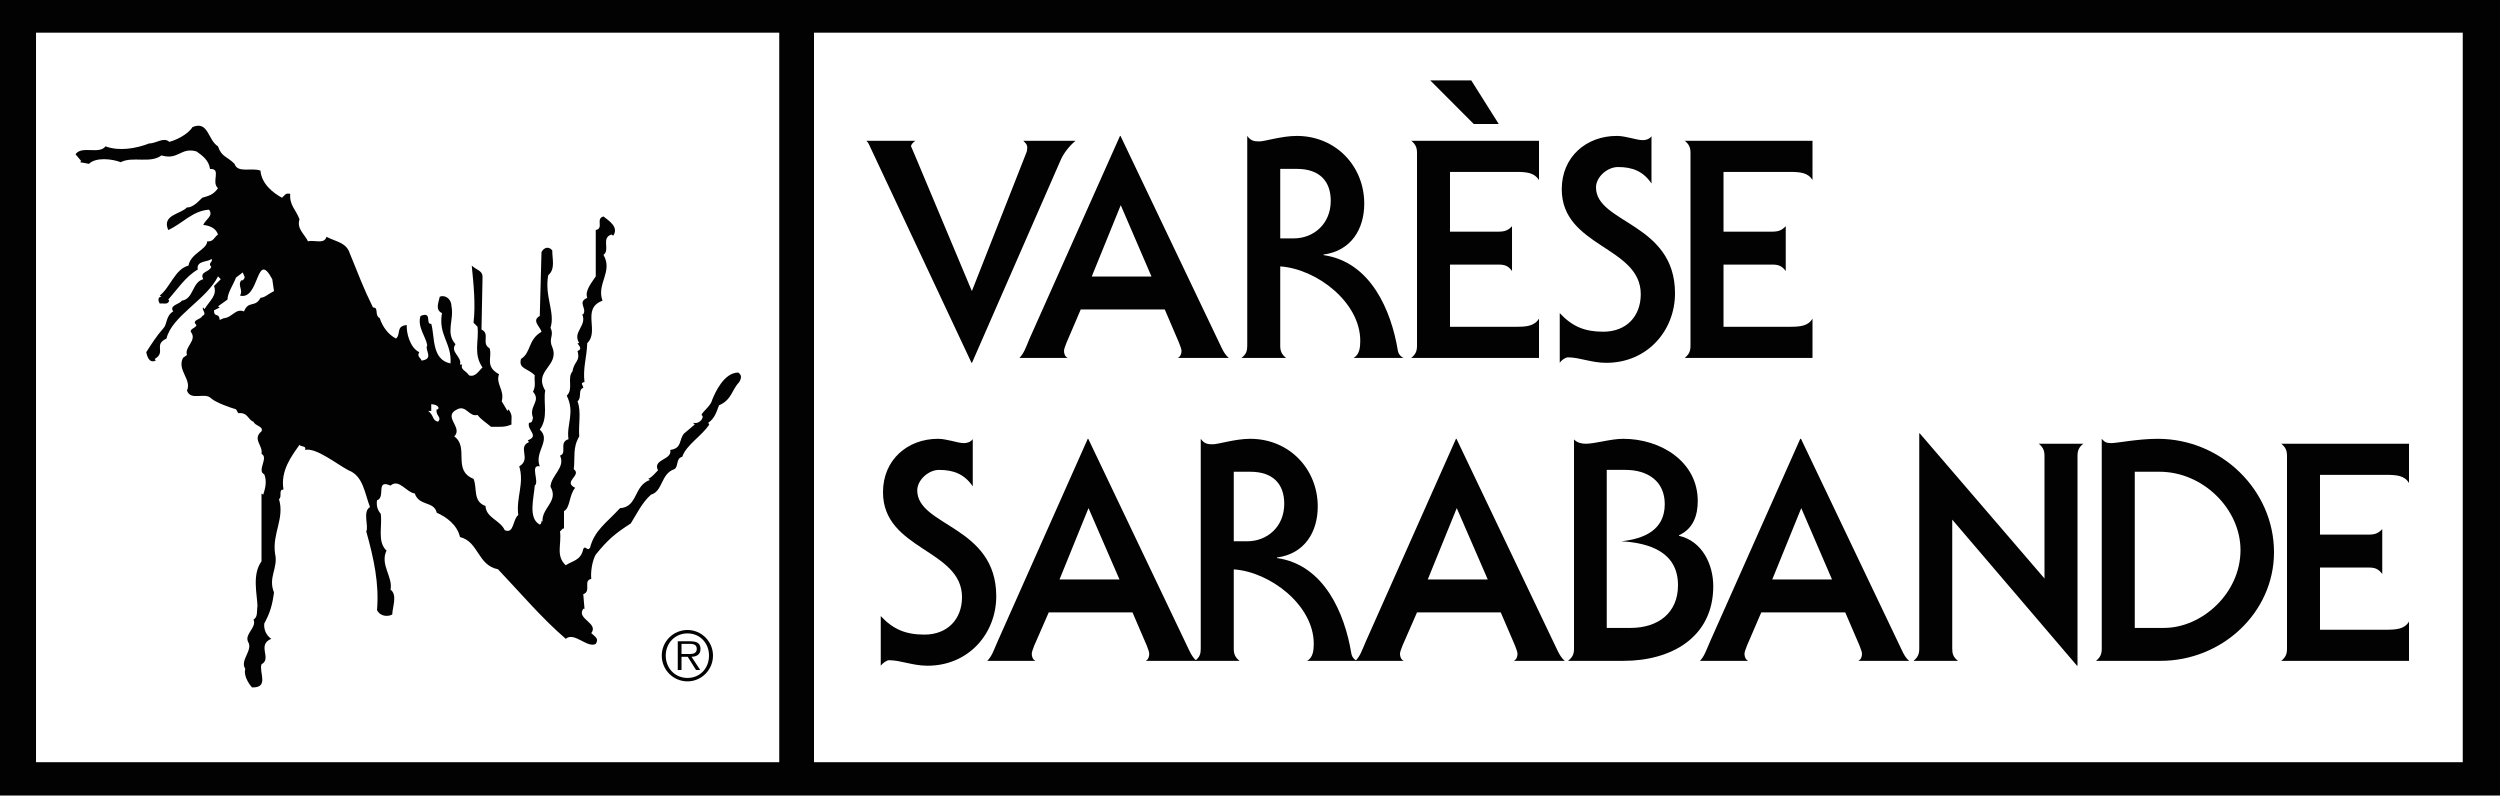
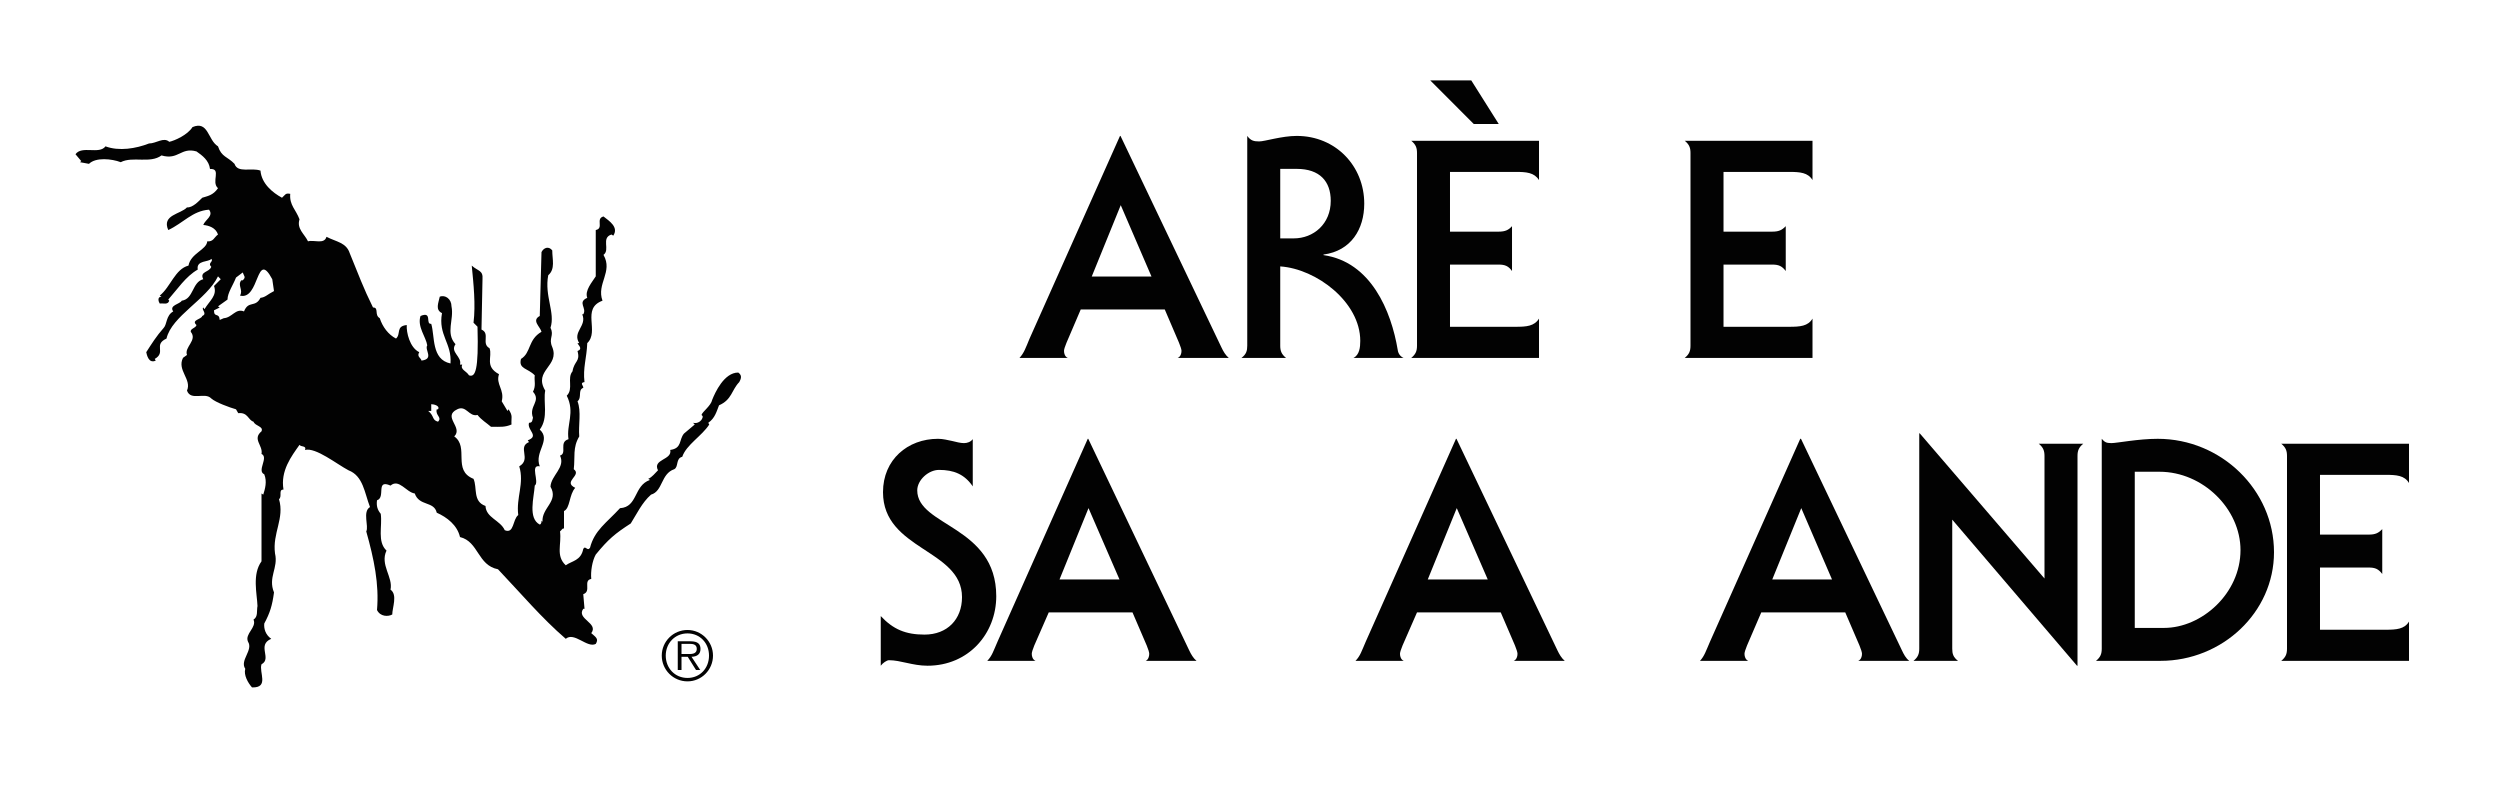
<svg xmlns="http://www.w3.org/2000/svg" width="365pt" height="116.15pt" viewBox="0 0 365 116.15" version="1.1">
  <defs>
    <clipPath id="clip1">
      <path d="M 0 0 L 365 0 L 365 116.148 L 0 116.148 Z M 0 0 " />
    </clipPath>
  </defs>
  <g id="surface1">
    <g clip-path="url(#clip1)" clip-rule="nonzero">
-       <path style=" stroke:none;fill-rule:nonzero;fill:rgb(0.8%,0.8%,0.8%);fill-opacity:1;" d="M 0 -0.004 L 0 116.148 L 365 116.148 L 365 -0.004 M 113.77 111.281 L 5.258 111.281 L 5.258 4.77 L 113.77 4.77 Z M 359.562 111.281 L 118.844 111.281 L 118.844 4.77 L 359.562 4.77 L 359.562 111.281 " />
-     </g>
-     <path style=" stroke:none;fill-rule:nonzero;fill:rgb(0.8%,0.8%,0.8%);fill-opacity:1;" d="M 107.785 54.391 C 105.703 54.391 104.391 57.352 103.988 58.352 C 103.805 59.258 102.566 60.082 102.418 60.582 C 102.492 60.664 102.676 60.742 102.566 60.988 C 102.418 61.488 101.836 61.895 101.18 61.73 L 101.434 61.977 L 99.863 63.301 C 99.098 64.207 99.609 65.449 97.855 65.691 C 98.184 67.18 95.227 67.016 96.066 68.664 C 95.629 69.086 95.227 69.652 94.645 69.91 L 94.898 70.07 C 92.492 70.895 93.148 74.031 90.52 74.195 C 88.547 76.344 86.797 77.41 86.141 79.98 C 85.738 80.559 85.484 79.562 85.156 80.141 C 84.824 81.871 83.512 81.871 82.598 82.535 C 81.102 81.129 82.016 79.48 81.762 77.586 C 82.016 77.41 82.09 77.086 82.344 77.168 L 82.344 74.613 C 83.258 74.195 83.074 72.219 83.984 71.223 C 82.09 70.316 85.008 69.41 83.77 68.504 C 83.984 66.691 83.586 65.367 84.57 63.719 C 84.426 62.066 84.898 60.082 84.316 58.594 C 85.008 58.016 84.316 56.945 85.156 56.621 C 85.227 56.363 84.57 55.879 85.336 55.785 C 85.082 53.727 85.664 52.242 85.738 50.094 C 87.562 48.363 84.824 45.051 87.965 43.902 C 87.051 41.426 89.535 39.695 88.109 37.211 C 89.133 36.469 87.711 34.738 89.277 34.238 L 89.535 34.41 C 90.375 33.168 88.949 32.262 88.109 31.602 C 86.906 31.926 88.219 33.332 86.98 33.586 L 86.98 40.348 C 86.469 41.172 85.336 42.414 85.738 43.484 C 84.242 44.145 85.738 44.969 85.156 45.887 L 85.008 45.887 C 85.738 47.617 83.512 48.445 84.57 50.094 L 84.316 50.094 C 84.426 50.418 85.156 50.918 84.316 51.254 C 84.754 52.824 83.84 52.648 83.586 54.215 C 82.746 55.215 83.77 56.781 82.746 57.77 C 83.984 60.246 82.672 61.977 83 64.125 C 81.539 64.543 82.855 66.191 81.762 66.516 C 82.598 68.258 80.445 69.41 80.371 71.059 C 81.613 73.207 79.059 74.113 79.207 76.18 L 79.059 76.02 C 79.059 76.18 79.059 76.508 78.805 76.586 C 77.051 75.68 77.965 72.625 78.074 70.895 C 78.805 70.398 77.309 67.762 78.805 68.086 C 77.965 65.949 80.52 64.285 78.805 62.719 C 80.117 60.988 79.277 58.594 79.605 57.027 C 77.816 54.055 81.762 53.473 80.629 50.672 C 80.043 49.348 80.957 49.023 80.371 47.863 C 81.102 45.633 79.461 43.238 80.043 40.184 C 81.102 39.277 80.629 37.871 80.629 36.559 C 80.117 35.898 79.387 36.145 79.059 36.805 L 78.805 46.133 C 77.562 46.793 78.875 47.699 79.059 48.441 C 77.051 49.594 77.562 51.496 76.066 52.402 C 75.664 53.891 77.051 53.727 78.074 54.797 C 77.965 55.621 78.293 56.285 77.816 57.191 C 79.059 58.594 77.16 59.258 77.816 60.988 C 77.707 61.242 77.816 61.73 77.234 61.73 C 76.906 62.812 78.805 63.637 77.051 64.285 L 77.234 64.543 C 75.48 65.285 77.637 67.016 75.809 68.086 C 76.578 70.57 75.336 72.625 75.664 75.195 C 74.824 75.844 75.082 77.992 73.695 77.41 C 73.035 75.938 70.957 75.602 70.883 73.871 C 68.984 73.207 69.715 71.223 69.133 69.91 C 65.992 68.664 68.547 65.285 66.32 63.719 C 67.672 62.395 64.531 60.824 66.758 59.758 C 68.074 59.094 68.473 60.906 69.715 60.582 C 70.297 61.324 71.027 61.73 71.688 62.312 C 73.109 62.312 73.695 62.395 74.68 61.977 C 74.605 60.988 74.934 60.742 74.242 59.758 L 74.094 60 L 73.254 58.594 C 73.695 56.863 72.344 56.121 72.855 54.633 C 70.699 53.473 71.941 52.078 71.469 50.836 C 70.227 50.172 71.613 48.688 70.297 48.117 L 70.445 40.766 C 70.555 39.441 69.789 39.605 68.875 38.777 C 69.133 41.426 69.461 44.48 69.133 47.117 L 69.715 47.699 C 69.969 49.676 69.059 51.66 70.445 53.648 C 69.898 54.137 69.387 55.133 68.473 54.797 C 68.074 54.137 67.16 53.973 67.488 53.227 L 67.16 53.227 C 67.488 52.078 65.664 51.418 66.504 50.254 C 65.008 48.605 66.32 46.711 65.918 44.727 C 65.918 43.656 65.008 42.996 64.203 43.32 C 64.02 44.227 63.512 45.227 64.531 45.715 C 63.949 48.941 65.992 50.094 65.773 53.066 C 62.961 52.484 63.512 49.105 62.961 47.281 C 62.051 47.375 63.18 45.387 61.395 46.133 C 60.883 47.699 62.195 49.188 62.379 50.418 C 61.941 51.082 63.438 52.402 61.539 52.648 C 61.465 52.242 60.809 52.078 61.211 51.418 C 59.824 50.754 59.312 48.523 59.387 47.457 C 57.742 47.617 58.582 48.77 57.816 49.43 C 56.684 48.848 55.844 47.699 55.445 46.457 C 54.605 45.969 55.371 44.891 54.457 44.891 C 53.035 42.008 52.379 40.184 51.062 36.969 C 50.551 35.398 49.094 35.316 47.668 34.574 C 47.34 35.723 45.844 34.98 44.969 35.234 C 44.457 34.156 43.289 33.414 43.727 32.02 C 43.215 30.613 42.23 29.953 42.375 28.301 C 41.648 28.141 41.648 28.465 41.172 28.871 C 39.82 28.141 38.18 26.816 38.031 24.91 C 36.684 24.422 34.711 25.328 34.238 23.922 C 33.215 22.855 32.34 22.934 31.828 21.367 C 30.332 20.461 30.441 17.57 28.105 18.555 C 27.375 19.719 25.477 20.543 24.711 20.707 C 23.906 19.961 22.812 20.949 21.754 20.949 C 19.855 21.691 17.375 22.109 15.402 21.367 C 14.492 22.598 11.934 21.207 11.023 22.52 L 11.863 23.516 L 11.68 23.68 L 12.992 23.922 C 13.98 22.934 16.316 23.18 17.629 23.68 C 19.344 22.773 21.938 23.922 23.578 22.691 C 26.062 23.422 26.391 21.449 28.688 22.109 C 29.527 22.691 30.516 23.422 30.66 24.668 C 32.41 24.586 30.77 26.559 31.828 27.477 C 31.098 28.547 30.258 28.629 29.527 28.871 C 29.02 29.371 28.105 30.359 27.301 30.277 C 26.391 31.277 23.578 31.355 24.566 33.586 C 26.719 32.59 28.105 30.777 30.516 30.613 C 31.242 31.52 29.93 32.102 29.676 32.844 C 30.516 32.926 31.5 33.25 31.828 34.238 C 31.242 34.656 31.172 35.316 30.258 35.234 C 30.184 36.469 27.848 36.969 27.52 38.777 C 25.551 39.277 24.895 41.914 23.324 43.156 L 23.578 43.32 C 22.922 43.32 23.141 44.062 23.324 44.32 C 23.836 44.227 24.492 44.562 24.711 43.902 L 24.566 43.738 C 25.879 42.254 27.121 40.348 28.871 39.359 C 28.617 37.953 30.516 38.289 30.844 37.793 C 31.242 38.211 30.258 38.371 30.844 38.953 C 30.586 39.777 29.09 39.602 29.676 40.766 C 28.031 41.172 28.289 43.656 26.535 43.902 C 26.281 44.402 24.637 44.562 25.293 45.469 C 24.234 46.051 24.383 47.375 23.906 47.863 C 22.812 49.105 22.156 50.172 21.352 51.418 C 21.426 51.742 21.68 53.148 22.738 52.648 L 22.594 52.402 C 24.309 51.418 22.34 50.336 24.309 49.43 C 25.074 46.133 30.184 43.738 31.828 40.348 L 32.23 40.766 L 31.246 41.754 C 31.754 43.156 30.586 43.902 29.855 45.145 L 29.676 44.891 C 29.348 45.227 30.332 45.793 29.527 46.133 C 29.418 46.633 27.848 46.711 28.691 47.457 C 28.543 47.945 27.777 47.945 27.848 48.441 C 28.871 49.676 26.863 50.672 27.301 51.824 L 26.719 52.242 C 25.805 54.055 28.031 55.379 27.301 57.027 C 27.848 58.594 29.93 57.191 30.844 58.176 C 31.5 58.758 33.543 59.5 34.457 59.758 L 34.785 60.324 C 36.207 60.164 36.207 61.324 37.012 61.57 C 37.266 62.23 38.508 62.23 38.18 62.973 C 36.793 64.125 38.434 65.031 38.18 66.273 C 39.273 66.773 37.449 68.746 38.582 69.246 C 39.02 70.316 38.691 71.395 38.434 72.219 L 38.18 72.047 L 38.18 81.953 C 36.793 83.859 37.523 86.656 37.594 88.48 C 37.449 89.145 37.707 90.051 37.012 90.457 C 37.523 91.617 35.699 92.523 36.207 93.684 C 37.012 94.918 34.969 96.402 35.809 97.645 C 35.551 98.551 36.207 99.703 36.793 100.363 C 39.348 100.445 37.777 98.133 38.18 96.984 C 39.75 96.16 37.449 94.172 39.602 93.266 C 38.762 92.688 38.508 91.781 38.582 91.035 C 39.422 89.469 39.75 88.402 40.004 86.496 C 39.094 84.266 40.66 82.953 40.152 80.805 C 39.75 77.832 41.574 75.68 40.734 72.883 C 41.246 72.465 40.59 71.477 41.391 71.477 C 40.918 68.746 42.559 66.598 43.727 64.949 C 43.945 65.285 44.785 65.031 44.531 65.691 C 46.102 65.285 49.164 67.762 50.883 68.664 C 53.035 69.488 53.219 71.965 54.02 74.031 C 52.891 74.695 53.875 76.844 53.473 77.586 C 54.605 81.629 55.371 85.266 55.043 89.062 C 55.516 90.051 56.684 90.051 57.27 89.715 C 57.27 88.727 58.074 86.832 57.016 86.09 C 57.414 84.266 55.445 82.453 56.43 80.387 C 55.043 79.074 55.844 76.844 55.59 75.02 C 55.113 74.449 54.934 73.871 55.043 73.043 C 56.355 72.625 54.785 69.91 57.016 70.895 C 58.254 69.828 59.312 71.883 60.555 72.047 C 61.211 73.949 63.363 73.125 63.766 74.855 C 65.262 75.52 66.758 76.668 67.16 78.41 C 69.898 79.074 69.715 82.535 72.707 83.113 C 75.922 86.496 79.133 90.293 82.602 93.266 C 83.84 92.199 85.738 94.672 86.98 94.012 C 87.453 93.266 86.98 93.023 86.324 92.441 C 87.453 90.957 84.098 90.375 85.156 88.887 L 85.34 88.887 L 85.156 86.75 C 86.395 86.332 85.082 84.766 86.324 84.52 C 86.215 83.441 86.469 81.871 86.98 80.965 C 88.805 78.734 89.789 77.91 92.09 76.426 C 92.93 75.102 93.73 73.371 95.047 72.219 C 96.797 71.719 96.469 69.164 98.441 68.504 C 99.098 68.164 98.625 66.934 99.609 66.691 C 100.191 64.949 102.492 63.637 103.551 61.977 L 103.406 61.73 C 104.391 61.07 104.645 60 104.977 59.176 C 106.871 58.352 106.801 56.945 107.93 55.785 C 108.039 55.539 108.516 54.879 107.785 54.391 M 38.031 43.484 C 37.266 44.969 36.281 43.82 35.625 45.469 C 34.383 44.969 33.91 46.375 32.668 46.457 L 32.082 46.711 C 31.973 45.551 31.242 46.457 31.242 45.309 L 32.082 44.891 L 31.828 44.727 L 33.215 43.738 C 33.215 42.75 34.055 41.59 34.457 40.523 L 35.441 39.777 C 35.625 40.348 35.953 40.43 35.441 40.926 L 35.223 40.926 C 34.641 41.672 35.551 42.332 35.039 43.156 C 37.922 43.902 37.375 36.305 39.75 40.766 L 40.004 42.496 C 39.02 42.996 38.762 43.402 38.031 43.484 Z M 63.949 61.57 C 63.035 61.324 63.438 60.742 62.523 60 L 62.961 60 L 62.961 59.012 C 63.363 59.012 64.277 59.258 63.949 59.758 L 63.766 59.758 C 63.512 60.664 64.605 60.906 63.949 61.57 " />
+       </g>
+     <path style=" stroke:none;fill-rule:nonzero;fill:rgb(0.8%,0.8%,0.8%);fill-opacity:1;" d="M 107.785 54.391 C 105.703 54.391 104.391 57.352 103.988 58.352 C 103.805 59.258 102.566 60.082 102.418 60.582 C 102.492 60.664 102.676 60.742 102.566 60.988 C 102.418 61.488 101.836 61.895 101.18 61.73 L 101.434 61.977 L 99.863 63.301 C 99.098 64.207 99.609 65.449 97.855 65.691 C 98.184 67.18 95.227 67.016 96.066 68.664 C 95.629 69.086 95.227 69.652 94.645 69.91 L 94.898 70.07 C 92.492 70.895 93.148 74.031 90.52 74.195 C 88.547 76.344 86.797 77.41 86.141 79.98 C 85.738 80.559 85.484 79.562 85.156 80.141 C 84.824 81.871 83.512 81.871 82.598 82.535 C 81.102 81.129 82.016 79.48 81.762 77.586 C 82.016 77.41 82.09 77.086 82.344 77.168 L 82.344 74.613 C 83.258 74.195 83.074 72.219 83.984 71.223 C 82.09 70.316 85.008 69.41 83.77 68.504 C 83.984 66.691 83.586 65.367 84.57 63.719 C 84.426 62.066 84.898 60.082 84.316 58.594 C 85.008 58.016 84.316 56.945 85.156 56.621 C 85.227 56.363 84.57 55.879 85.336 55.785 C 85.082 53.727 85.664 52.242 85.738 50.094 C 87.562 48.363 84.824 45.051 87.965 43.902 C 87.051 41.426 89.535 39.695 88.109 37.211 C 89.133 36.469 87.711 34.738 89.277 34.238 L 89.535 34.41 C 90.375 33.168 88.949 32.262 88.109 31.602 C 86.906 31.926 88.219 33.332 86.98 33.586 L 86.98 40.348 C 86.469 41.172 85.336 42.414 85.738 43.484 C 84.242 44.145 85.738 44.969 85.156 45.887 L 85.008 45.887 C 85.738 47.617 83.512 48.445 84.57 50.094 L 84.316 50.094 C 84.426 50.418 85.156 50.918 84.316 51.254 C 84.754 52.824 83.84 52.648 83.586 54.215 C 82.746 55.215 83.77 56.781 82.746 57.77 C 83.984 60.246 82.672 61.977 83 64.125 C 81.539 64.543 82.855 66.191 81.762 66.516 C 82.598 68.258 80.445 69.41 80.371 71.059 C 81.613 73.207 79.059 74.113 79.207 76.18 L 79.059 76.02 C 79.059 76.18 79.059 76.508 78.805 76.586 C 77.051 75.68 77.965 72.625 78.074 70.895 C 78.805 70.398 77.309 67.762 78.805 68.086 C 77.965 65.949 80.52 64.285 78.805 62.719 C 80.117 60.988 79.277 58.594 79.605 57.027 C 77.816 54.055 81.762 53.473 80.629 50.672 C 80.043 49.348 80.957 49.023 80.371 47.863 C 81.102 45.633 79.461 43.238 80.043 40.184 C 81.102 39.277 80.629 37.871 80.629 36.559 C 80.117 35.898 79.387 36.145 79.059 36.805 L 78.805 46.133 C 77.562 46.793 78.875 47.699 79.059 48.441 C 77.051 49.594 77.562 51.496 76.066 52.402 C 75.664 53.891 77.051 53.727 78.074 54.797 C 77.965 55.621 78.293 56.285 77.816 57.191 C 79.059 58.594 77.16 59.258 77.816 60.988 C 77.707 61.242 77.816 61.73 77.234 61.73 C 76.906 62.812 78.805 63.637 77.051 64.285 L 77.234 64.543 C 75.48 65.285 77.637 67.016 75.809 68.086 C 76.578 70.57 75.336 72.625 75.664 75.195 C 74.824 75.844 75.082 77.992 73.695 77.41 C 73.035 75.938 70.957 75.602 70.883 73.871 C 68.984 73.207 69.715 71.223 69.133 69.91 C 65.992 68.664 68.547 65.285 66.32 63.719 C 67.672 62.395 64.531 60.824 66.758 59.758 C 68.074 59.094 68.473 60.906 69.715 60.582 C 70.297 61.324 71.027 61.73 71.688 62.312 C 73.109 62.312 73.695 62.395 74.68 61.977 C 74.605 60.988 74.934 60.742 74.242 59.758 L 74.094 60 L 73.254 58.594 C 73.695 56.863 72.344 56.121 72.855 54.633 C 70.699 53.473 71.941 52.078 71.469 50.836 C 70.227 50.172 71.613 48.688 70.297 48.117 L 70.445 40.766 C 70.555 39.441 69.789 39.605 68.875 38.777 C 69.133 41.426 69.461 44.48 69.133 47.117 L 69.715 47.699 C 69.898 54.137 69.387 55.133 68.473 54.797 C 68.074 54.137 67.16 53.973 67.488 53.227 L 67.16 53.227 C 67.488 52.078 65.664 51.418 66.504 50.254 C 65.008 48.605 66.32 46.711 65.918 44.727 C 65.918 43.656 65.008 42.996 64.203 43.32 C 64.02 44.227 63.512 45.227 64.531 45.715 C 63.949 48.941 65.992 50.094 65.773 53.066 C 62.961 52.484 63.512 49.105 62.961 47.281 C 62.051 47.375 63.18 45.387 61.395 46.133 C 60.883 47.699 62.195 49.188 62.379 50.418 C 61.941 51.082 63.438 52.402 61.539 52.648 C 61.465 52.242 60.809 52.078 61.211 51.418 C 59.824 50.754 59.312 48.523 59.387 47.457 C 57.742 47.617 58.582 48.77 57.816 49.43 C 56.684 48.848 55.844 47.699 55.445 46.457 C 54.605 45.969 55.371 44.891 54.457 44.891 C 53.035 42.008 52.379 40.184 51.062 36.969 C 50.551 35.398 49.094 35.316 47.668 34.574 C 47.34 35.723 45.844 34.98 44.969 35.234 C 44.457 34.156 43.289 33.414 43.727 32.02 C 43.215 30.613 42.23 29.953 42.375 28.301 C 41.648 28.141 41.648 28.465 41.172 28.871 C 39.82 28.141 38.18 26.816 38.031 24.91 C 36.684 24.422 34.711 25.328 34.238 23.922 C 33.215 22.855 32.34 22.934 31.828 21.367 C 30.332 20.461 30.441 17.57 28.105 18.555 C 27.375 19.719 25.477 20.543 24.711 20.707 C 23.906 19.961 22.812 20.949 21.754 20.949 C 19.855 21.691 17.375 22.109 15.402 21.367 C 14.492 22.598 11.934 21.207 11.023 22.52 L 11.863 23.516 L 11.68 23.68 L 12.992 23.922 C 13.98 22.934 16.316 23.18 17.629 23.68 C 19.344 22.773 21.938 23.922 23.578 22.691 C 26.062 23.422 26.391 21.449 28.688 22.109 C 29.527 22.691 30.516 23.422 30.66 24.668 C 32.41 24.586 30.77 26.559 31.828 27.477 C 31.098 28.547 30.258 28.629 29.527 28.871 C 29.02 29.371 28.105 30.359 27.301 30.277 C 26.391 31.277 23.578 31.355 24.566 33.586 C 26.719 32.59 28.105 30.777 30.516 30.613 C 31.242 31.52 29.93 32.102 29.676 32.844 C 30.516 32.926 31.5 33.25 31.828 34.238 C 31.242 34.656 31.172 35.316 30.258 35.234 C 30.184 36.469 27.848 36.969 27.52 38.777 C 25.551 39.277 24.895 41.914 23.324 43.156 L 23.578 43.32 C 22.922 43.32 23.141 44.062 23.324 44.32 C 23.836 44.227 24.492 44.562 24.711 43.902 L 24.566 43.738 C 25.879 42.254 27.121 40.348 28.871 39.359 C 28.617 37.953 30.516 38.289 30.844 37.793 C 31.242 38.211 30.258 38.371 30.844 38.953 C 30.586 39.777 29.09 39.602 29.676 40.766 C 28.031 41.172 28.289 43.656 26.535 43.902 C 26.281 44.402 24.637 44.562 25.293 45.469 C 24.234 46.051 24.383 47.375 23.906 47.863 C 22.812 49.105 22.156 50.172 21.352 51.418 C 21.426 51.742 21.68 53.148 22.738 52.648 L 22.594 52.402 C 24.309 51.418 22.34 50.336 24.309 49.43 C 25.074 46.133 30.184 43.738 31.828 40.348 L 32.23 40.766 L 31.246 41.754 C 31.754 43.156 30.586 43.902 29.855 45.145 L 29.676 44.891 C 29.348 45.227 30.332 45.793 29.527 46.133 C 29.418 46.633 27.848 46.711 28.691 47.457 C 28.543 47.945 27.777 47.945 27.848 48.441 C 28.871 49.676 26.863 50.672 27.301 51.824 L 26.719 52.242 C 25.805 54.055 28.031 55.379 27.301 57.027 C 27.848 58.594 29.93 57.191 30.844 58.176 C 31.5 58.758 33.543 59.5 34.457 59.758 L 34.785 60.324 C 36.207 60.164 36.207 61.324 37.012 61.57 C 37.266 62.23 38.508 62.23 38.18 62.973 C 36.793 64.125 38.434 65.031 38.18 66.273 C 39.273 66.773 37.449 68.746 38.582 69.246 C 39.02 70.316 38.691 71.395 38.434 72.219 L 38.18 72.047 L 38.18 81.953 C 36.793 83.859 37.523 86.656 37.594 88.48 C 37.449 89.145 37.707 90.051 37.012 90.457 C 37.523 91.617 35.699 92.523 36.207 93.684 C 37.012 94.918 34.969 96.402 35.809 97.645 C 35.551 98.551 36.207 99.703 36.793 100.363 C 39.348 100.445 37.777 98.133 38.18 96.984 C 39.75 96.16 37.449 94.172 39.602 93.266 C 38.762 92.688 38.508 91.781 38.582 91.035 C 39.422 89.469 39.75 88.402 40.004 86.496 C 39.094 84.266 40.66 82.953 40.152 80.805 C 39.75 77.832 41.574 75.68 40.734 72.883 C 41.246 72.465 40.59 71.477 41.391 71.477 C 40.918 68.746 42.559 66.598 43.727 64.949 C 43.945 65.285 44.785 65.031 44.531 65.691 C 46.102 65.285 49.164 67.762 50.883 68.664 C 53.035 69.488 53.219 71.965 54.02 74.031 C 52.891 74.695 53.875 76.844 53.473 77.586 C 54.605 81.629 55.371 85.266 55.043 89.062 C 55.516 90.051 56.684 90.051 57.27 89.715 C 57.27 88.727 58.074 86.832 57.016 86.09 C 57.414 84.266 55.445 82.453 56.43 80.387 C 55.043 79.074 55.844 76.844 55.59 75.02 C 55.113 74.449 54.934 73.871 55.043 73.043 C 56.355 72.625 54.785 69.91 57.016 70.895 C 58.254 69.828 59.312 71.883 60.555 72.047 C 61.211 73.949 63.363 73.125 63.766 74.855 C 65.262 75.52 66.758 76.668 67.16 78.41 C 69.898 79.074 69.715 82.535 72.707 83.113 C 75.922 86.496 79.133 90.293 82.602 93.266 C 83.84 92.199 85.738 94.672 86.98 94.012 C 87.453 93.266 86.98 93.023 86.324 92.441 C 87.453 90.957 84.098 90.375 85.156 88.887 L 85.34 88.887 L 85.156 86.75 C 86.395 86.332 85.082 84.766 86.324 84.52 C 86.215 83.441 86.469 81.871 86.98 80.965 C 88.805 78.734 89.789 77.91 92.09 76.426 C 92.93 75.102 93.73 73.371 95.047 72.219 C 96.797 71.719 96.469 69.164 98.441 68.504 C 99.098 68.164 98.625 66.934 99.609 66.691 C 100.191 64.949 102.492 63.637 103.551 61.977 L 103.406 61.73 C 104.391 61.07 104.645 60 104.977 59.176 C 106.871 58.352 106.801 56.945 107.93 55.785 C 108.039 55.539 108.516 54.879 107.785 54.391 M 38.031 43.484 C 37.266 44.969 36.281 43.82 35.625 45.469 C 34.383 44.969 33.91 46.375 32.668 46.457 L 32.082 46.711 C 31.973 45.551 31.242 46.457 31.242 45.309 L 32.082 44.891 L 31.828 44.727 L 33.215 43.738 C 33.215 42.75 34.055 41.59 34.457 40.523 L 35.441 39.777 C 35.625 40.348 35.953 40.43 35.441 40.926 L 35.223 40.926 C 34.641 41.672 35.551 42.332 35.039 43.156 C 37.922 43.902 37.375 36.305 39.75 40.766 L 40.004 42.496 C 39.02 42.996 38.762 43.402 38.031 43.484 Z M 63.949 61.57 C 63.035 61.324 63.438 60.742 62.523 60 L 62.961 60 L 62.961 59.012 C 63.363 59.012 64.277 59.258 63.949 59.758 L 63.766 59.758 C 63.512 60.664 64.605 60.906 63.949 61.57 " />
    <path style=" stroke:none;fill-rule:nonzero;fill:rgb(0.8%,0.8%,0.8%);fill-opacity:1;" d="M 96.617 95.719 C 96.617 93.66 98.293 91.977 100.375 91.977 C 102.418 91.977 104.098 93.66 104.098 95.719 C 104.098 97.797 102.418 99.48 100.375 99.48 C 98.293 99.48 96.617 97.797 96.617 95.719 M 103.516 95.719 C 103.516 93.895 102.199 92.477 100.375 92.477 C 98.551 92.477 97.199 93.895 97.199 95.719 C 97.199 97.566 98.551 98.98 100.375 98.98 C 102.199 98.98 103.516 97.566 103.516 95.719 Z M 102.234 97.82 L 101.617 97.82 L 100.41 95.891 L 99.5 95.891 L 99.5 97.82 L 98.953 97.82 L 98.953 93.629 L 100.812 93.629 C 101.906 93.629 102.273 94.047 102.273 94.742 C 102.273 95.555 101.727 95.867 100.961 95.891 Z M 100.266 95.484 C 100.848 95.484 101.727 95.578 101.727 94.73 C 101.727 94.082 101.18 94 100.668 94 L 99.5 94 L 99.5 95.484 L 100.266 95.484 " />
-     <path style=" stroke:none;fill-rule:nonzero;fill:rgb(0.8%,0.8%,0.8%);fill-opacity:1;" d="M 133.629 20.555 C 133.227 20.867 133.008 21.137 133.008 21.355 C 133.008 21.402 133.516 22.469 133.734 23.051 L 141.875 42.461 L 141.91 42.461 L 149.832 22.332 C 149.941 22.156 149.977 21.797 149.977 21.531 C 149.977 21.043 149.648 20.82 149.395 20.555 L 157.023 20.555 C 156.035 21.402 155.234 22.426 154.762 23.586 L 141.91 52.973 L 141.84 52.973 L 127.02 21.402 C 126.875 21.09 126.766 20.773 126.473 20.555 " />
    <path style=" stroke:none;fill-rule:nonzero;fill:rgb(0.8%,0.8%,0.8%);fill-opacity:1;" d="M 168.117 40.371 L 159.395 40.371 L 163.629 29.953 M 155.891 52.254 C 155.488 52.078 155.344 51.637 155.344 51.23 C 155.344 51.012 155.488 50.57 155.711 50.035 L 157.789 45.18 L 170.055 45.18 L 172.133 50.035 C 172.352 50.57 172.5 51.012 172.5 51.23 C 172.5 51.637 172.352 52.078 171.949 52.254 L 179.398 52.254 C 178.922 51.859 178.594 51.277 178.34 50.742 L 163.594 19.844 L 163.52 19.844 L 150.309 49.453 C 149.758 50.789 149.504 51.543 148.848 52.254 L 155.891 52.254 " />
    <path style=" stroke:none;fill-rule:nonzero;fill:rgb(0.8%,0.8%,0.8%);fill-opacity:1;" d="M 186.914 24.656 L 189.324 24.656 C 192.684 24.656 194.289 26.477 194.289 29.324 C 194.289 32.703 191.77 34.805 188.887 34.805 L 186.914 34.805 M 186.914 38.895 C 192.211 39.254 198.598 44.109 198.598 49.766 C 198.598 50.695 198.488 51.812 197.609 52.254 L 204.91 52.254 C 204.438 52.031 204.145 51.637 204.07 51.102 C 203.121 45.398 200.164 38.234 193.23 37.246 L 193.23 37.164 C 197.246 36.629 199.18 33.469 199.18 29.73 C 199.18 24.246 195.02 19.844 189.324 19.844 C 187.137 19.844 184.652 20.648 183.852 20.648 C 183.086 20.648 182.609 20.555 182.098 19.844 L 182.098 50.477 C 182.098 51.23 181.953 51.719 181.258 52.254 L 187.758 52.254 C 187.098 51.719 186.914 51.23 186.914 50.477 L 186.914 38.895 " />
    <path style=" stroke:none;fill-rule:nonzero;fill:rgb(0.8%,0.8%,0.8%);fill-opacity:1;" d="M 214.805 11.738 L 218.816 18.102 L 215.168 18.102 L 208.816 11.738 M 206.883 22.332 C 206.883 21.578 206.699 21.09 206.043 20.555 L 224.695 20.555 L 224.695 26.293 C 224 25.188 222.867 25.098 221.262 25.098 L 211.699 25.098 L 211.699 33.82 L 218.816 33.82 C 219.73 33.82 220.242 33.598 220.754 33.02 L 220.754 39.57 C 220.242 38.848 219.73 38.629 218.816 38.629 L 211.699 38.629 L 211.699 47.711 L 221.262 47.711 C 222.867 47.711 224 47.629 224.695 46.516 L 224.695 52.254 L 206.043 52.254 C 206.699 51.719 206.883 51.23 206.883 50.477 L 206.883 22.332 " />
-     <path style=" stroke:none;fill-rule:nonzero;fill:rgb(0.8%,0.8%,0.8%);fill-opacity:1;" d="M 227.723 45.715 C 229.547 47.676 231.375 48.43 234.074 48.43 C 237.434 48.43 239.551 46.203 239.551 42.949 C 239.551 35.957 228.016 36.094 228.016 27.629 C 228.016 22.867 231.629 19.844 236.047 19.844 C 236.812 19.844 237.469 20.02 238.09 20.148 C 238.711 20.285 239.293 20.461 239.879 20.461 C 240.316 20.461 240.863 20.285 241.117 19.883 L 241.117 26.793 C 239.914 25.004 238.344 24.387 236.227 24.387 C 234.656 24.387 233.016 25.852 233.016 27.359 C 233.016 32.621 244.551 32.531 244.551 42.82 C 244.551 48.293 240.496 52.973 234.512 52.973 C 232.359 52.973 230.605 52.172 228.93 52.172 C 228.562 52.172 227.98 52.566 227.723 52.973 " />
    <path style=" stroke:none;fill-rule:nonzero;fill:rgb(0.8%,0.8%,0.8%);fill-opacity:1;" d="M 246.812 22.332 C 246.812 21.578 246.633 21.09 245.973 20.555 L 264.625 20.555 L 264.625 26.293 C 263.969 25.188 262.801 25.098 261.195 25.098 L 251.633 25.098 L 251.633 33.82 L 258.75 33.82 C 259.699 33.82 260.172 33.598 260.719 33.02 L 260.719 39.57 C 260.172 38.848 259.699 38.629 258.75 38.629 L 251.633 38.629 L 251.633 47.711 L 261.195 47.711 C 262.801 47.711 263.969 47.629 264.625 46.516 L 264.625 52.254 L 245.973 52.254 C 246.633 51.719 246.812 51.23 246.812 50.477 " />
    <path style=" stroke:none;fill-rule:nonzero;fill:rgb(0.8%,0.8%,0.8%);fill-opacity:1;" d="M 128.59 89.945 C 130.414 91.898 132.238 92.652 134.977 92.652 C 138.301 92.652 140.453 90.434 140.453 87.18 C 140.453 80.188 128.918 80.316 128.918 71.859 C 128.918 67.098 132.531 64.066 136.949 64.066 C 137.68 64.066 138.371 64.254 138.992 64.379 C 139.613 64.52 140.195 64.695 140.742 64.695 C 141.219 64.695 141.73 64.52 142.023 64.113 L 142.023 71.012 C 140.816 69.234 139.246 68.605 137.094 68.605 C 135.562 68.605 133.918 70.082 133.918 71.594 C 133.918 76.855 145.453 76.762 145.453 87.043 C 145.453 92.523 141.402 97.195 135.414 97.195 C 133.227 97.195 131.512 96.391 129.793 96.391 C 129.465 96.391 128.883 96.797 128.59 97.195 " />
    <path style=" stroke:none;fill-rule:nonzero;fill:rgb(0.8%,0.8%,0.8%);fill-opacity:1;" d="M 163.445 84.602 L 154.688 84.602 L 158.922 74.184 M 151.184 96.484 C 150.781 96.309 150.637 95.855 150.637 95.461 C 150.637 95.242 150.781 94.789 151 94.254 L 153.117 89.41 L 165.344 89.41 L 167.426 94.254 C 167.645 94.789 167.789 95.242 167.789 95.461 C 167.789 95.855 167.645 96.309 167.281 96.484 L 174.688 96.484 C 174.215 96.09 173.887 95.508 173.633 94.973 L 158.887 64.066 L 158.812 64.066 L 145.637 93.684 C 145.051 95.02 144.832 95.777 144.141 96.484 L 151.184 96.484 " />
-     <path style=" stroke:none;fill-rule:nonzero;fill:rgb(0.8%,0.8%,0.8%);fill-opacity:1;" d="M 180.129 68.875 L 182.535 68.875 C 185.895 68.875 187.5 70.699 187.5 73.555 C 187.5 76.938 184.98 79.027 182.098 79.027 L 180.129 79.027 M 180.129 83.129 C 185.422 83.488 191.809 88.344 191.809 93.988 C 191.809 94.93 191.699 96.043 190.82 96.484 L 198.121 96.484 C 197.648 96.266 197.355 95.855 197.281 95.324 C 196.332 89.633 193.379 82.465 186.441 81.477 L 186.441 81.395 C 190.457 80.863 192.391 77.691 192.391 73.949 C 192.391 68.48 188.23 64.066 182.535 64.066 C 180.348 64.066 177.863 64.867 177.062 64.867 C 176.297 64.867 175.82 64.785 175.309 64.066 L 175.309 94.707 C 175.309 95.461 175.164 95.949 174.469 96.484 L 180.969 96.484 C 180.309 95.949 180.129 95.461 180.129 94.707 L 180.129 83.129 " />
    <path style=" stroke:none;fill-rule:nonzero;fill:rgb(0.8%,0.8%,0.8%);fill-opacity:1;" d="M 217.211 84.602 L 208.453 84.602 L 212.688 74.184 M 204.945 96.484 C 204.547 96.309 204.398 95.855 204.398 95.461 C 204.398 95.242 204.547 94.789 204.766 94.254 L 206.883 89.41 L 219.109 89.41 L 221.191 94.254 C 221.41 94.789 221.555 95.242 221.555 95.461 C 221.555 95.855 221.41 96.309 221.008 96.484 L 228.453 96.484 C 227.98 96.09 227.652 95.508 227.395 94.973 L 212.648 64.066 L 212.574 64.066 L 199.398 93.684 C 198.816 95.02 198.598 95.777 197.902 96.484 L 204.945 96.484 " />
-     <path style=" stroke:none;fill-rule:nonzero;fill:rgb(0.8%,0.8%,0.8%);fill-opacity:1;" d="M 234.586 68.605 L 237.324 68.605 C 240.57 68.605 243.055 70.258 243.055 73.602 C 243.055 77.391 240.023 78.68 236.703 79.027 C 240.863 79.258 244.988 80.629 244.988 85.438 C 244.988 89.539 242.031 91.676 238.055 91.676 L 234.586 91.676 M 237.031 96.484 C 244.004 96.484 250.137 93.059 250.137 85.578 C 250.137 82.418 248.527 78.992 245.133 78.227 L 245.133 78.145 C 247.215 77.203 247.871 75.25 247.871 73.148 C 247.871 67.363 242.434 64.066 236.996 64.066 C 235.133 64.066 232.941 64.785 231.52 64.785 C 230.898 64.785 230.277 64.648 229.805 64.16 L 229.805 94.707 C 229.805 95.461 229.621 95.949 228.93 96.484 L 237.031 96.484 " />
    <path style=" stroke:none;fill-rule:nonzero;fill:rgb(0.8%,0.8%,0.8%);fill-opacity:1;" d="M 267.473 84.602 L 258.75 84.602 L 262.984 74.184 M 255.242 96.484 C 254.844 96.309 254.695 95.855 254.695 95.461 C 254.695 95.242 254.844 94.789 255.062 94.254 L 257.145 89.41 L 269.406 89.41 L 271.488 94.254 C 271.707 94.789 271.852 95.242 271.852 95.461 C 271.852 95.855 271.707 96.309 271.305 96.484 L 278.75 96.484 C 278.238 96.09 277.945 95.508 277.691 94.973 L 262.945 64.066 L 262.836 64.066 L 249.66 93.684 C 249.074 95.02 248.855 95.777 248.199 96.484 L 255.242 96.484 " />
    <path style=" stroke:none;fill-rule:nonzero;fill:rgb(0.8%,0.8%,0.8%);fill-opacity:1;" d="M 280.281 63.266 L 298.496 84.461 L 298.496 66.562 C 298.496 65.809 298.312 65.32 297.656 64.785 L 304.156 64.785 C 303.496 65.32 303.316 65.809 303.316 66.562 L 303.316 97.195 L 303.242 97.195 L 285.027 75.867 L 285.027 94.707 C 285.027 95.461 285.176 95.949 285.867 96.484 L 279.371 96.484 C 280.027 95.949 280.211 95.461 280.211 94.707 L 280.211 63.266 " />
    <path style=" stroke:none;fill-rule:nonzero;fill:rgb(0.8%,0.8%,0.8%);fill-opacity:1;" d="M 311.676 68.875 L 315.285 68.875 C 321.637 68.875 327.113 74.312 327.113 80.316 C 327.113 86.648 321.453 91.676 315.945 91.676 L 311.676 91.676 M 315.434 96.484 C 324.449 96.484 332.004 89.41 332.004 80.629 C 332.004 71.547 324.305 64.066 315.031 64.066 C 312.148 64.066 309.082 64.695 308.242 64.695 C 307.477 64.695 307.258 64.52 306.855 64.066 L 306.855 94.707 C 306.855 95.461 306.672 95.949 306.016 96.484 L 315.434 96.484 " />
    <path style=" stroke:none;fill-rule:nonzero;fill:rgb(0.8%,0.8%,0.8%);fill-opacity:1;" d="M 333.902 66.562 C 333.902 65.809 333.719 65.32 333.062 64.785 L 351.715 64.785 L 351.715 70.523 C 351.059 69.41 349.891 69.328 348.281 69.328 L 338.719 69.328 L 338.719 78.051 L 345.84 78.051 C 346.785 78.051 347.262 77.832 347.809 77.25 L 347.809 83.801 C 347.262 83.082 346.785 82.859 345.84 82.859 L 338.719 82.859 L 338.719 91.941 L 348.281 91.941 C 349.891 91.941 351.059 91.852 351.715 90.746 L 351.715 96.484 L 333.062 96.484 C 333.719 95.949 333.902 95.461 333.902 94.707 " />
  </g>
</svg>